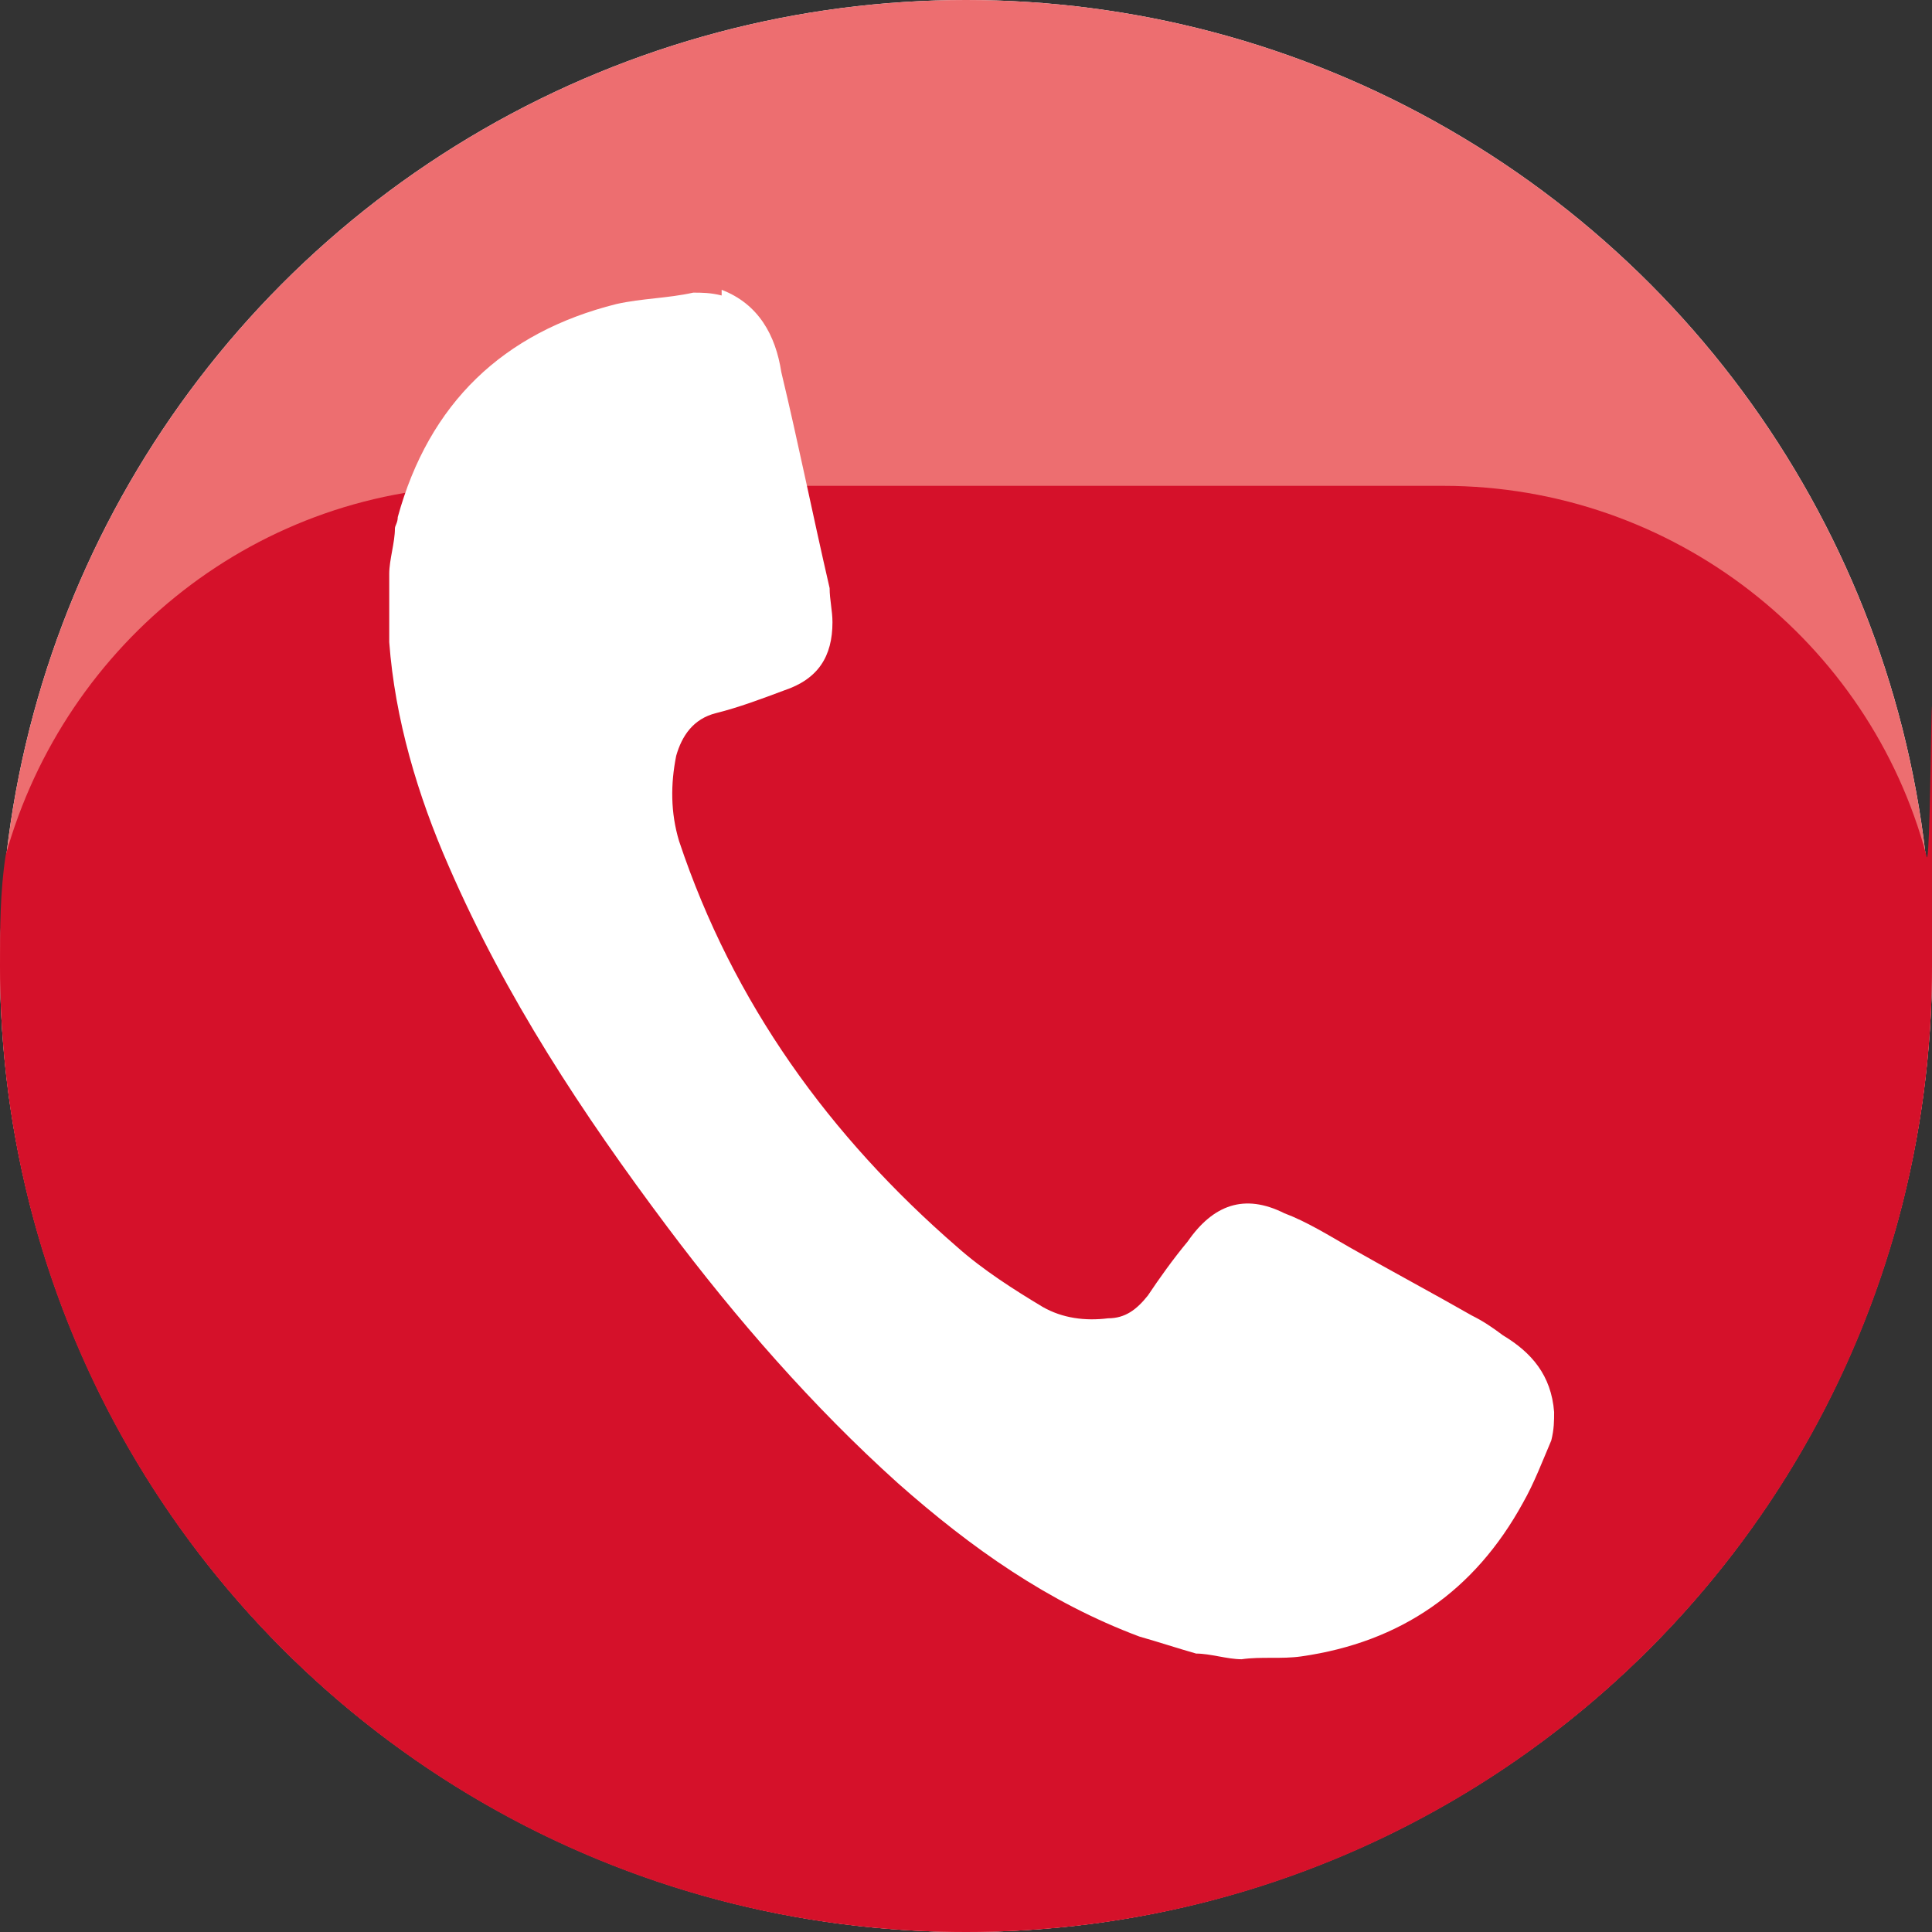
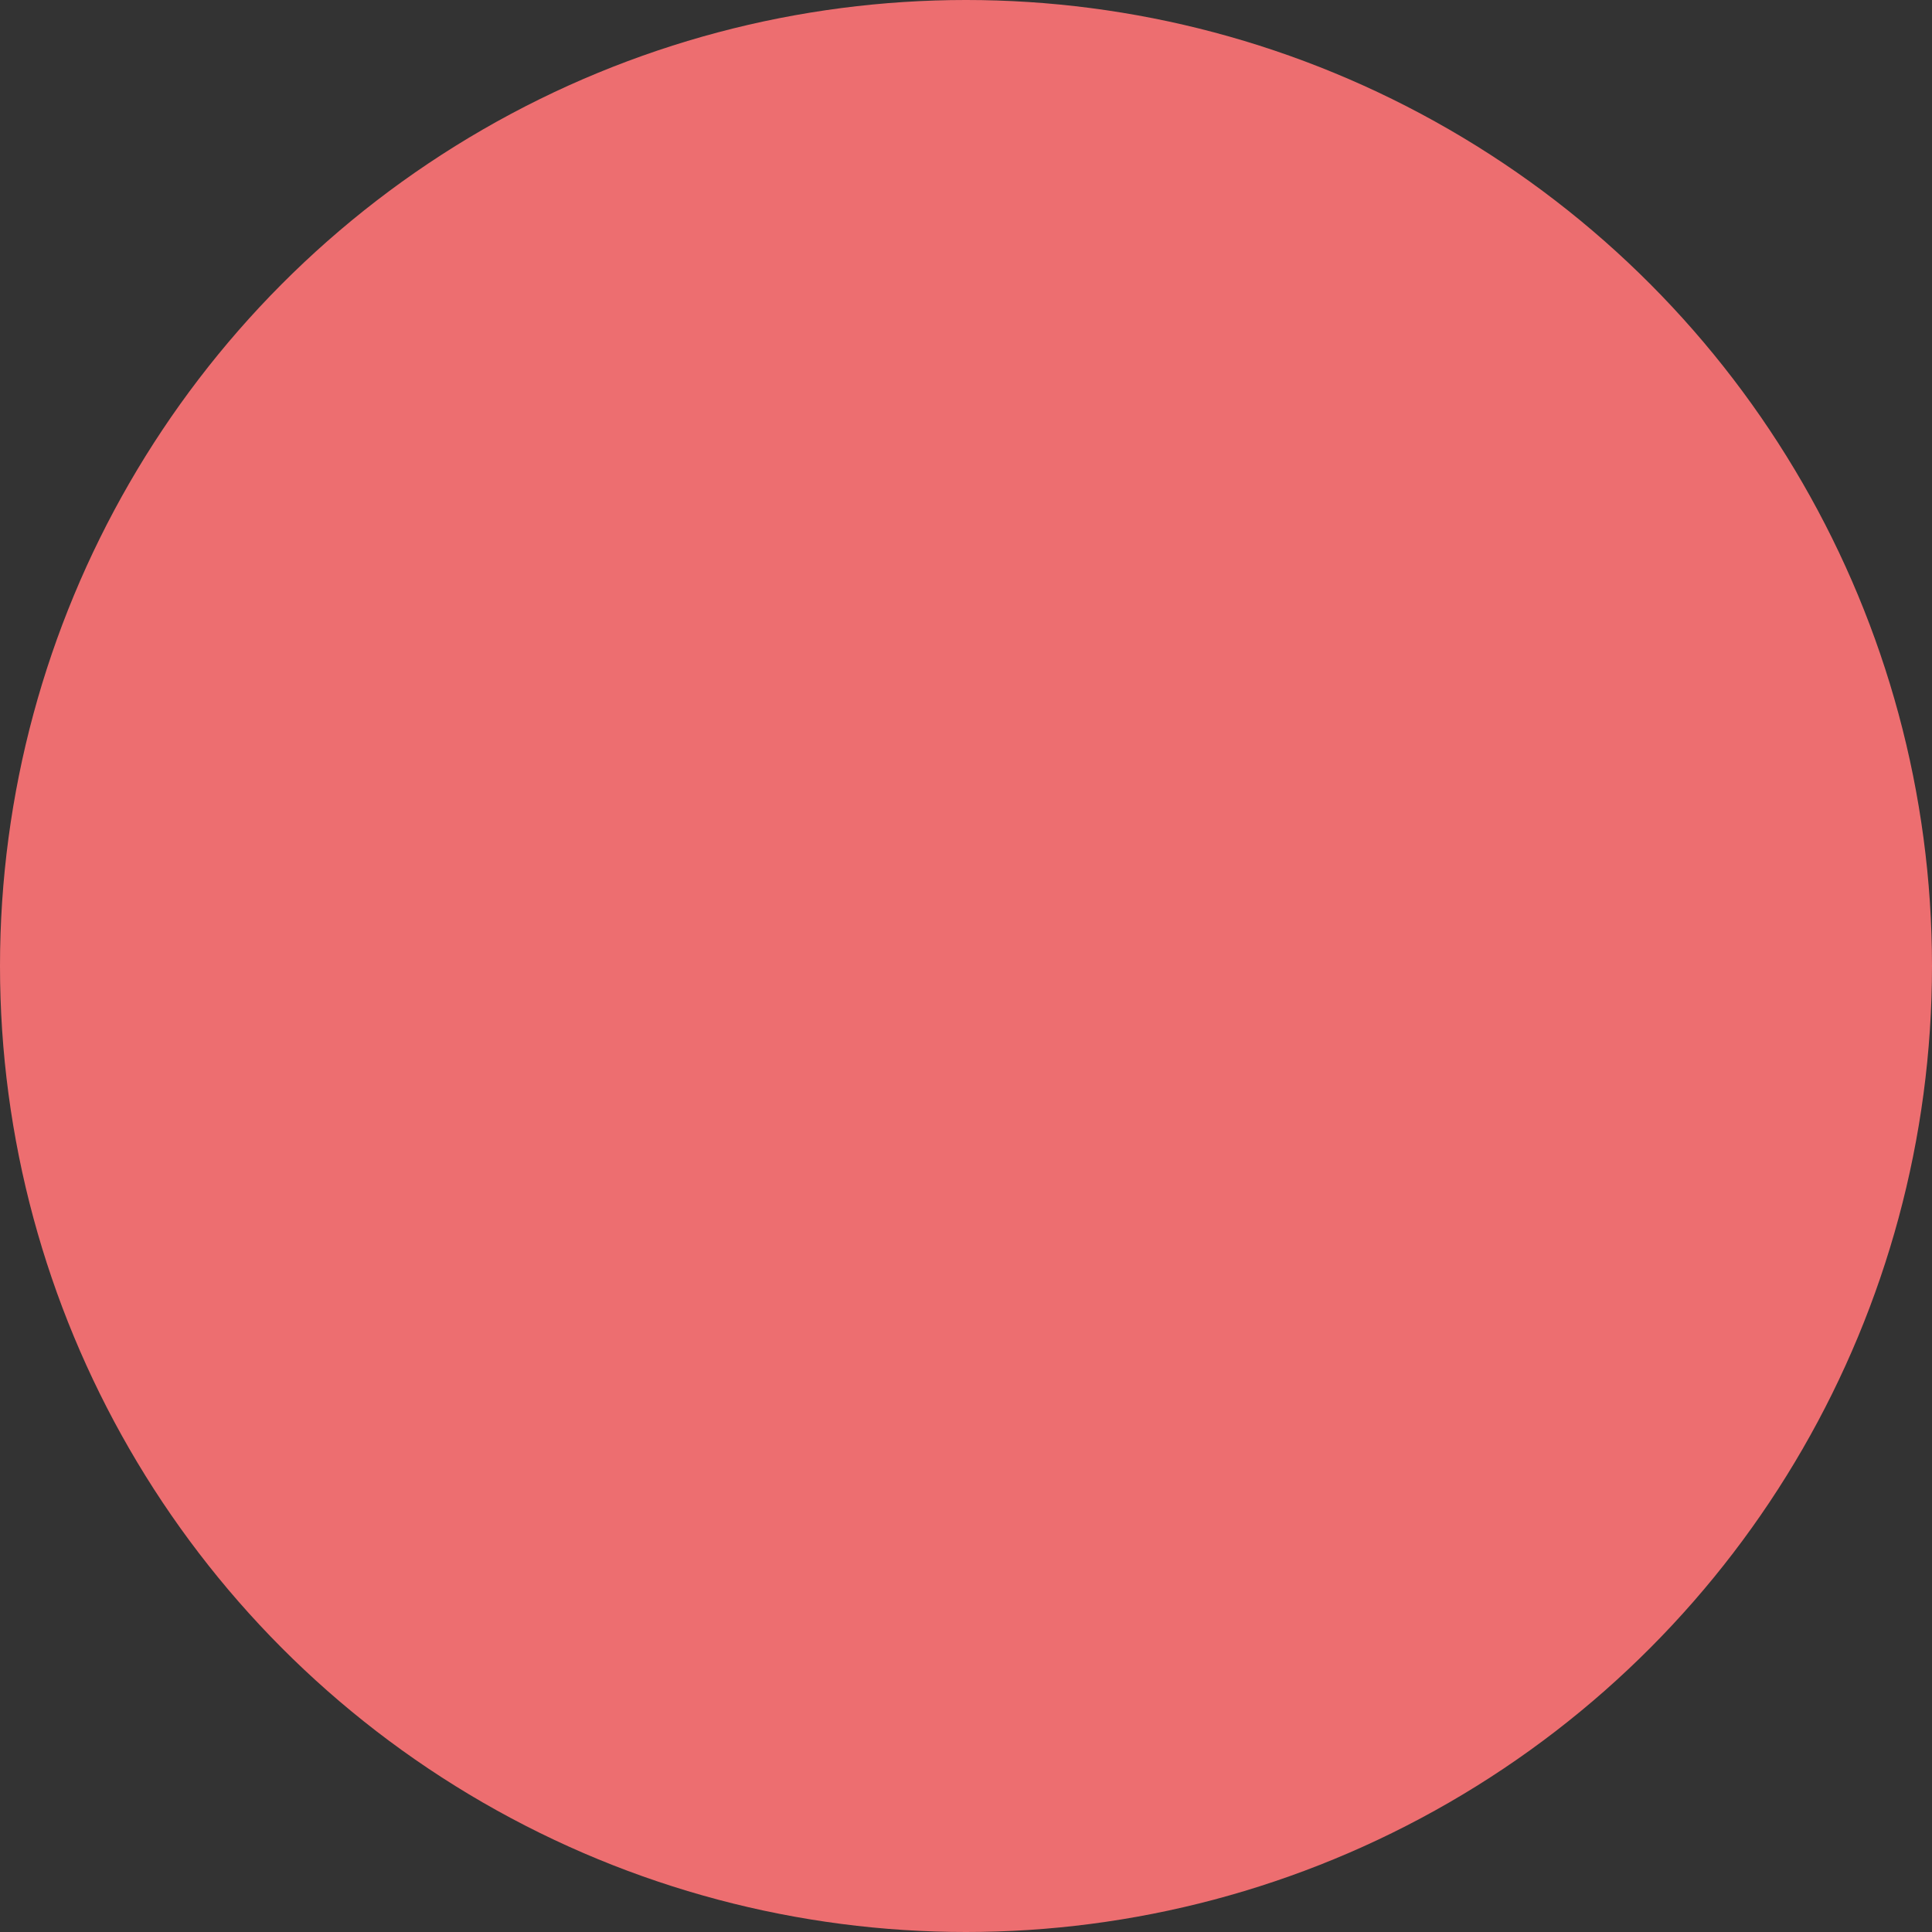
<svg xmlns="http://www.w3.org/2000/svg" version="1.1" viewBox="0 0 68 68">
  <rect x="0" y="0" width="68" height="68" fill="#333333" stroke="none" />
  <defs>
    <style>
      .st0 {
        fill: #d5112a;
      }

      .st1 {
        fill: #fff;
      }

      .st2 {
        fill: #ed6e70;
      }
    </style>
  </defs>
  <g id="Calque_1">
-     <circle class="st1" cx="34" cy="34" r="34" />
    <circle class="st2" cx="34" cy="34" r="34" />
-     <path class="st0" d="M50.9,17.1H17.2C9.1,17.1,2.3,22.6.2,30.1,0,31.4,0,32.7,0,34,0,52.8,15.2,68,34,68s34-15.2,34-34,0-2.6-.2-3.9c-2-7.5-8.9-13-17-13Z" />
  </g>
  <g id="Calque_2">
-     <path class="st1" d="M25.4,10.2c1.3.5,1.9,1.6,2.1,2.9.6,2.5,1.1,5,1.7,7.6,0,.4.1.8.1,1.2,0,1.2-.5,2-1.7,2.4-.8.3-1.6.6-2.4.8-.8.2-1.2.8-1.4,1.5-.2,1-.2,2,.1,3,1.9,5.7,5.3,10.4,9.8,14.3.9.8,2,1.5,3,2.1.7.4,1.5.5,2.3.4.6,0,1-.3,1.4-.8.4-.6.9-1.3,1.4-1.9.9-1.3,2-1.7,3.4-1,.8.3,1.6.8,2.3,1.2,1.4.8,2.9,1.6,4.3,2.4.4.2.7.4,1.1.7,1,.6,1.7,1.4,1.8,2.7,0,.3,0,.6-.1,1-.3.7-.6,1.5-1,2.2-1.7,3.1-4.3,4.9-7.8,5.4-.7.1-1.4,0-2.1.1-.5,0-1.1-.2-1.6-.2-.7-.2-1.3-.4-2-.6-3.2-1.2-5.9-3.1-8.5-5.4-3-2.7-5.7-5.8-8.1-9-3-4-5.7-8.1-7.7-12.7-1.1-2.5-1.9-5.2-2.1-7.9,0-.8,0-1.6,0-2.4,0-.5.2-1.1.2-1.6,0-.1.1-.2.1-.4,1.1-4,3.7-6.5,7.7-7.5.9-.2,1.8-.2,2.7-.4.3,0,.6,0,1,.1Z" />
-   </g>
+     </g>
</svg>